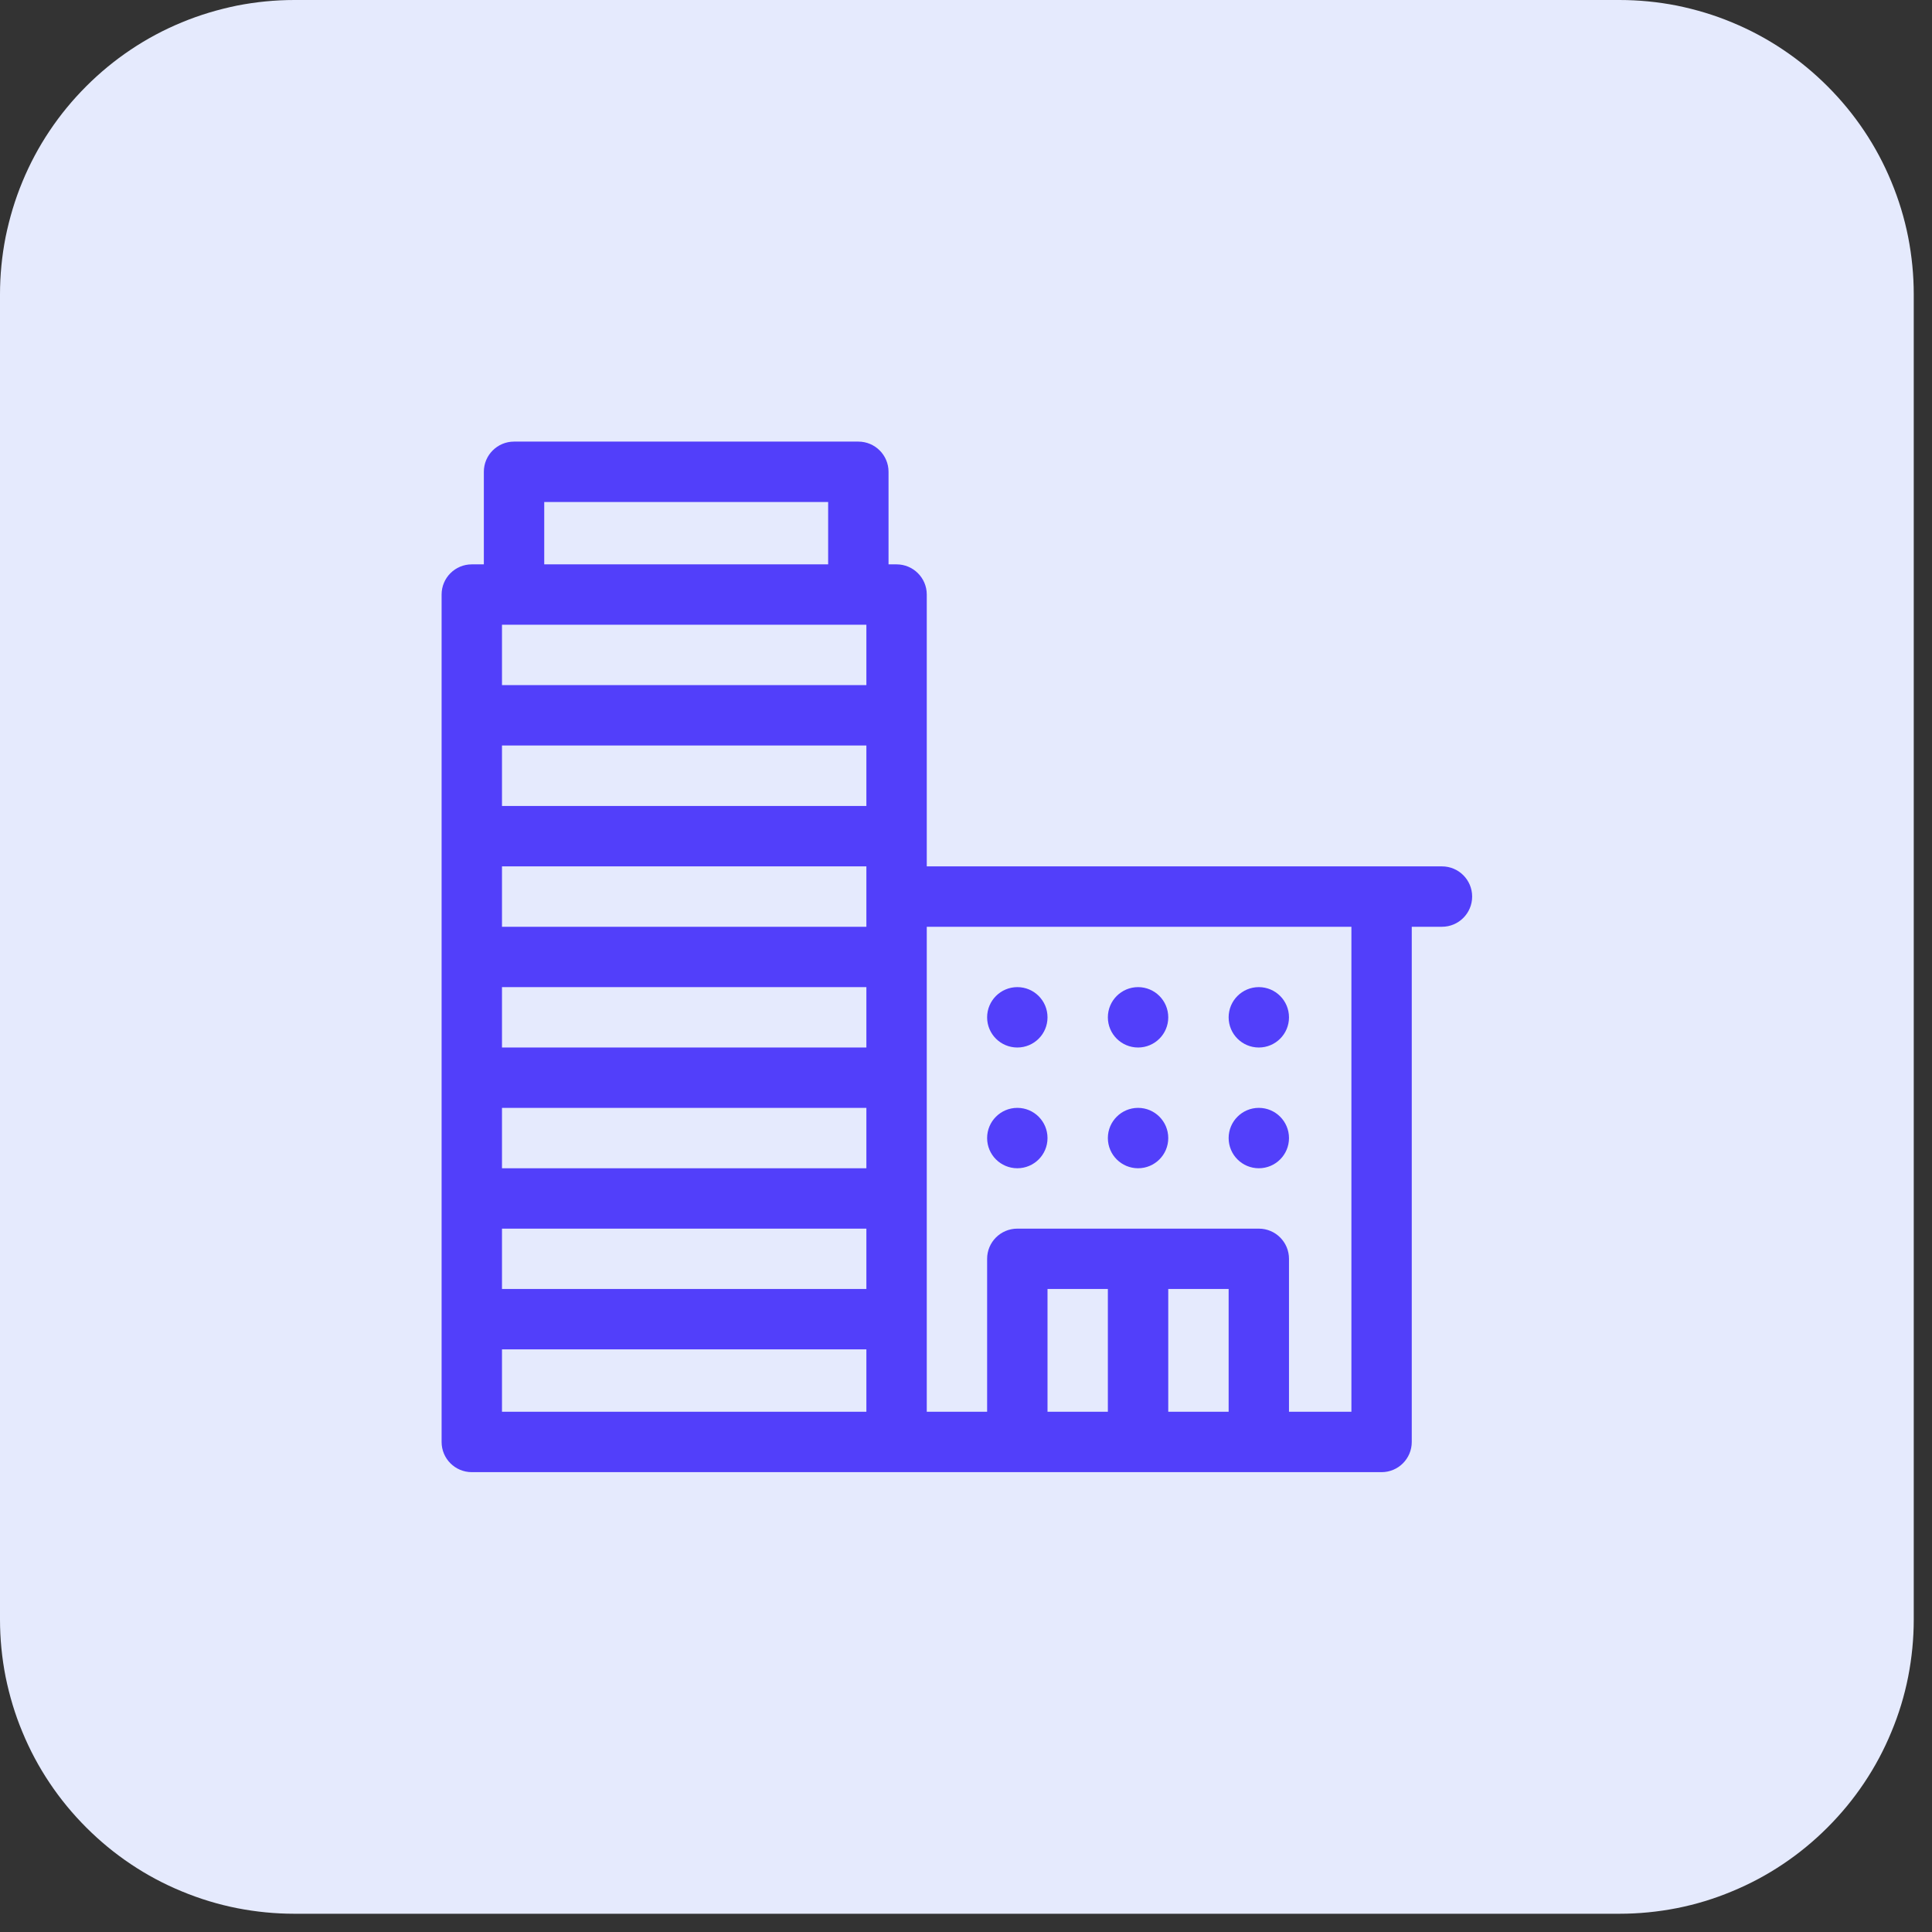
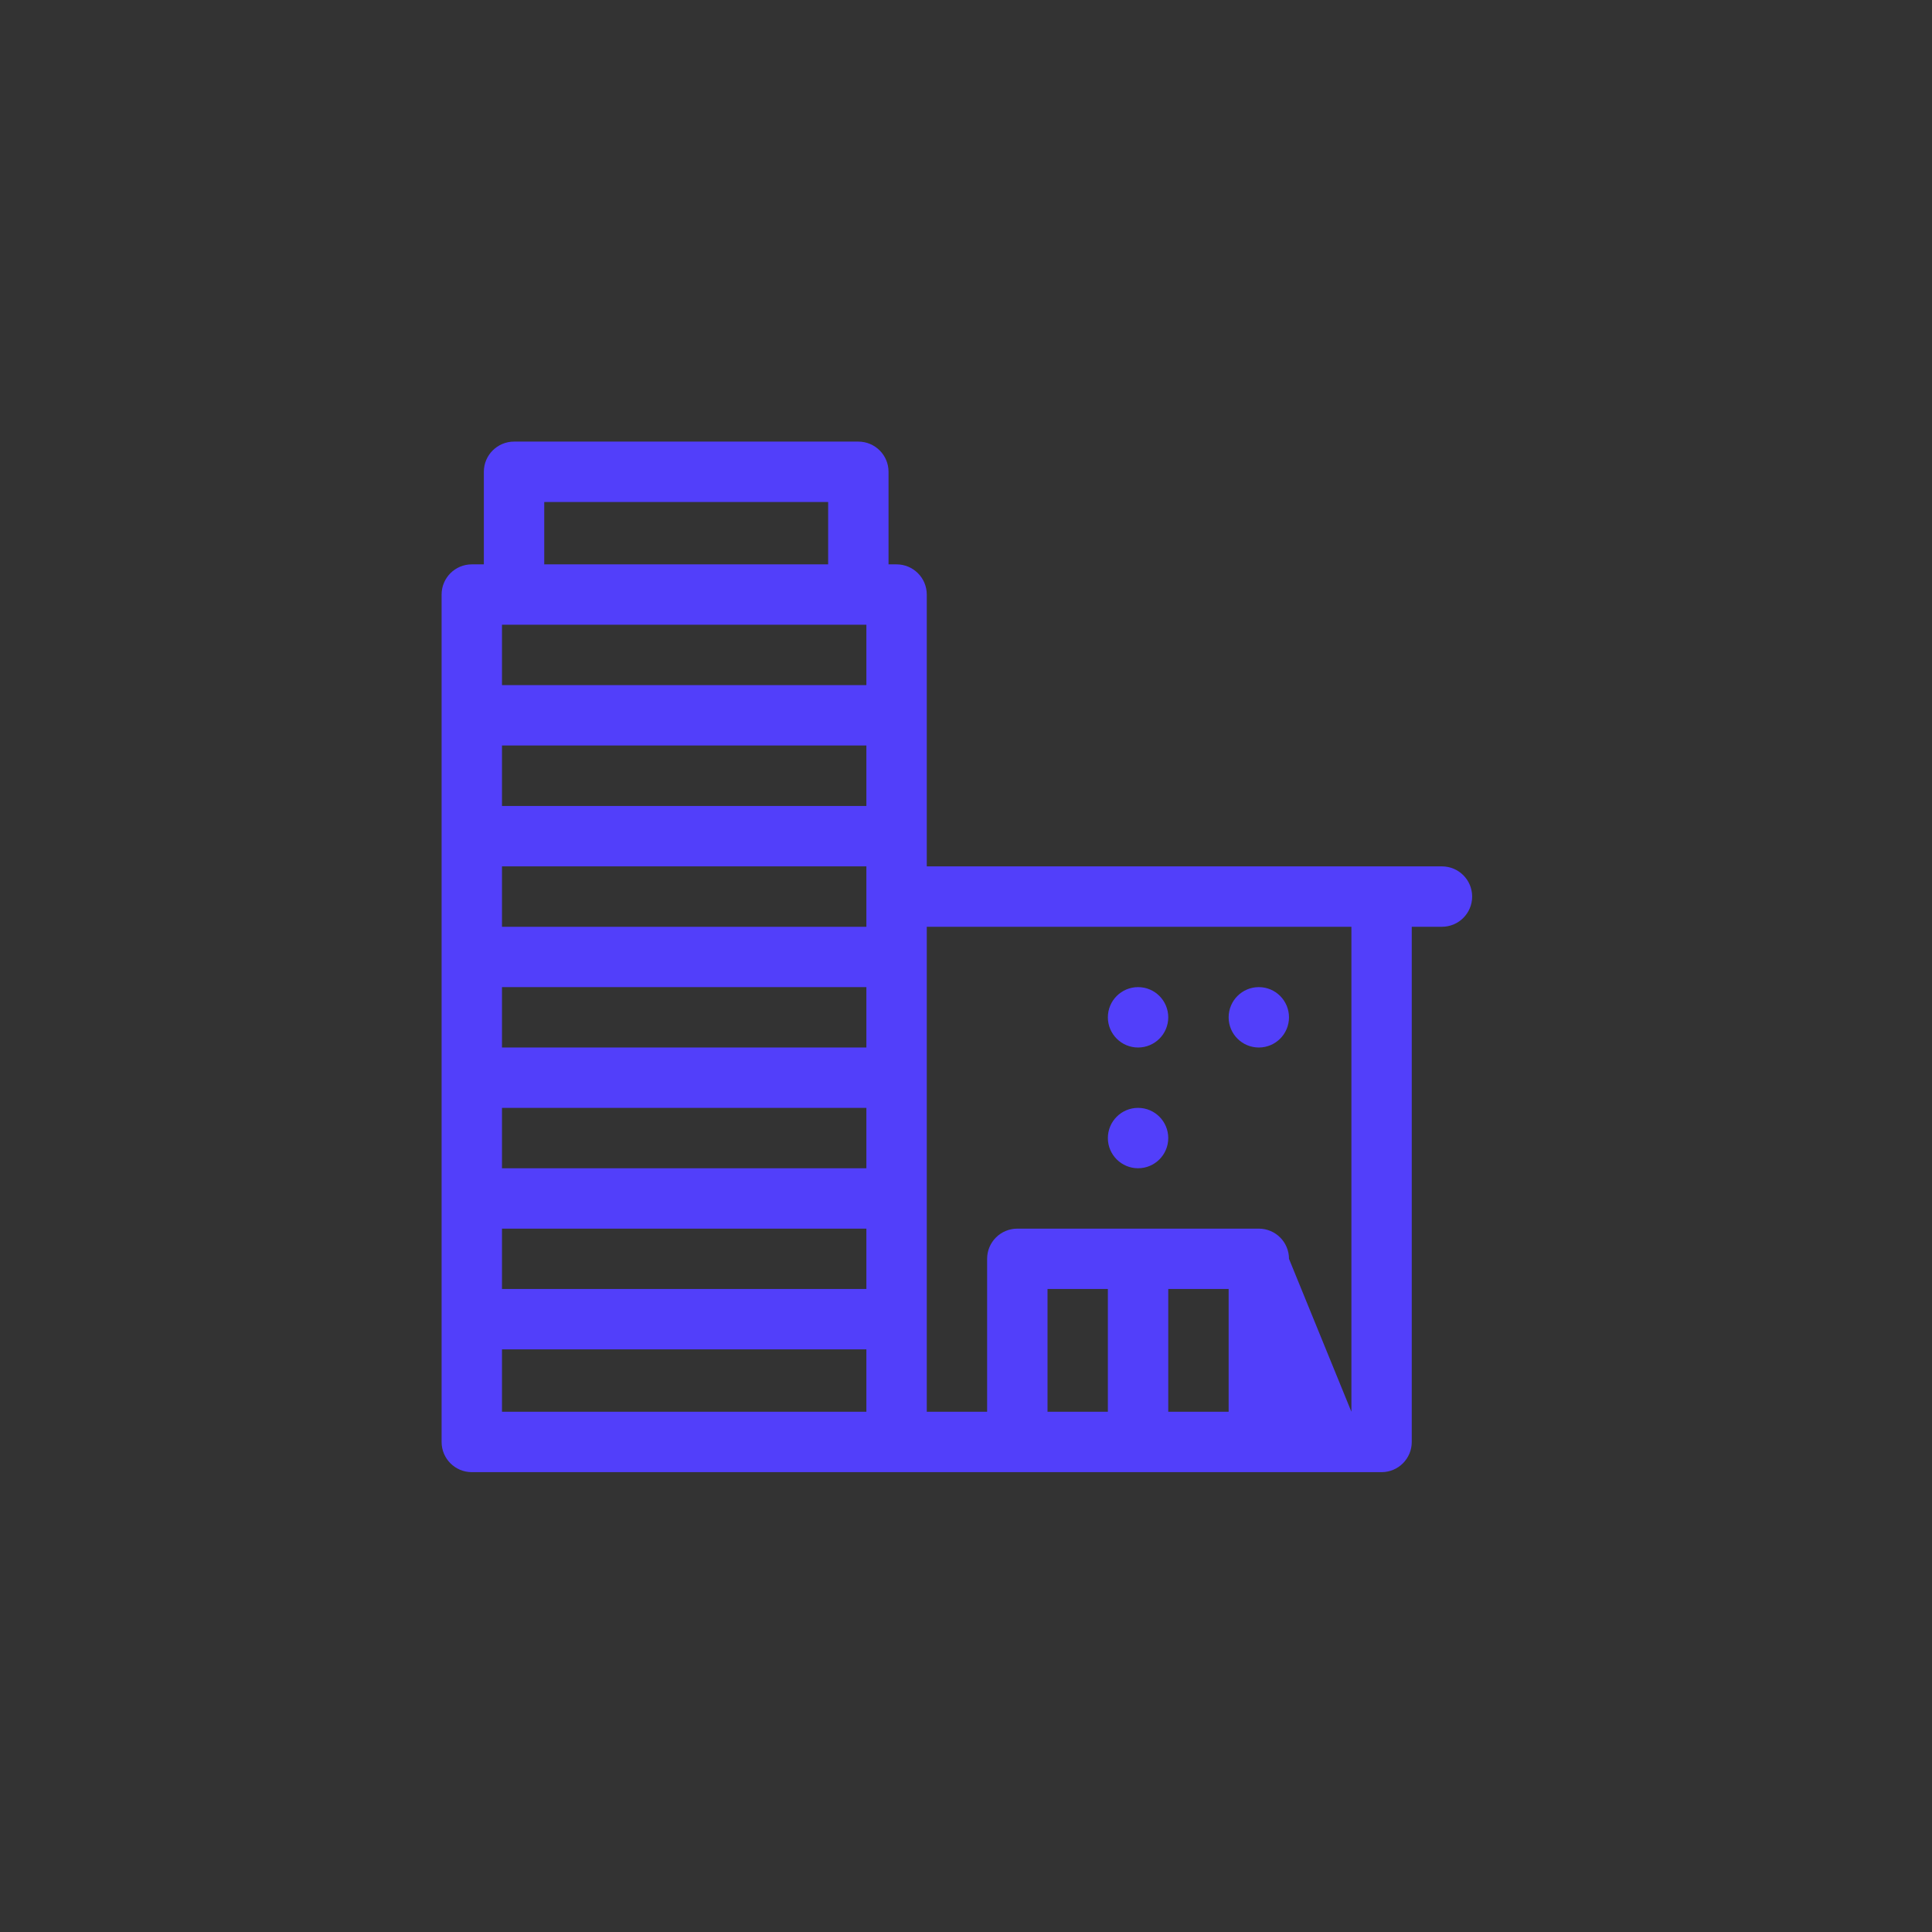
<svg xmlns="http://www.w3.org/2000/svg" width="70" zoomAndPan="magnify" viewBox="0 0 52.5 52.5" height="70" preserveAspectRatio="xMidYMid meet" version="1.0">
  <rect x="0" y="0" width="52.5" height="52.5" fill="#333333" stroke="none" />
  <defs>
    <clipPath id="7c4353b0f5">
-       <path d="M 0 0 L 52.004 0 L 52.004 52.004 L 0 52.004 Z M 0 0 " clip-rule="nonzero" />
-     </clipPath>
+       </clipPath>
  </defs>
  <g clip-path="url(#7c4353b0f5)">
    <path fill="#e5eafd" d="M 8 0 L 44.004 0 C 44.531 0 45.051 0.051 45.566 0.152 C 46.082 0.258 46.582 0.406 47.066 0.609 C 47.551 0.809 48.012 1.055 48.449 1.348 C 48.887 1.641 49.289 1.973 49.66 2.344 C 50.031 2.715 50.363 3.117 50.656 3.555 C 50.949 3.992 51.195 4.453 51.395 4.938 C 51.598 5.426 51.75 5.926 51.852 6.441 C 51.953 6.957 52.004 7.477 52.004 8 L 52.004 44.004 C 52.004 44.531 51.953 45.051 51.852 45.566 C 51.75 46.082 51.598 46.582 51.395 47.066 C 51.195 47.551 50.949 48.012 50.656 48.449 C 50.363 48.887 50.031 49.289 49.66 49.66 C 49.289 50.031 48.887 50.363 48.449 50.656 C 48.012 50.949 47.551 51.195 47.066 51.395 C 46.582 51.598 46.082 51.75 45.566 51.852 C 45.051 51.953 44.531 52.004 44.004 52.004 L 8 52.004 C 7.477 52.004 6.957 51.953 6.441 51.852 C 5.926 51.75 5.426 51.598 4.938 51.395 C 4.453 51.195 3.992 50.949 3.555 50.656 C 3.117 50.363 2.715 50.031 2.344 49.66 C 1.973 49.289 1.641 48.887 1.348 48.449 C 1.055 48.012 0.809 47.551 0.609 47.066 C 0.406 46.582 0.258 46.082 0.152 45.566 C 0.051 45.051 0 44.531 0 44.004 L 0 8 C 0 7.477 0.051 6.957 0.152 6.441 C 0.258 5.926 0.406 5.426 0.609 4.938 C 0.809 4.453 1.055 3.992 1.348 3.555 C 1.641 3.117 1.973 2.715 2.344 2.344 C 2.715 1.973 3.117 1.641 3.555 1.348 C 3.992 1.055 4.453 0.809 4.938 0.609 C 5.426 0.406 5.926 0.258 6.441 0.152 C 6.957 0.051 7.477 0 8 0 Z M 8 0 " fill-opacity="1" fill-rule="nonzero" />
  </g>
-   <path fill="#523ffa" d="M 39.184 23.543 L 25.184 23.543 L 25.184 16.156 C 25.184 15.703 24.816 15.336 24.363 15.336 L 24.145 15.336 L 24.145 12.82 C 24.145 12.367 23.777 12 23.324 12 L 13.969 12 C 13.516 12 13.148 12.367 13.148 12.82 L 13.148 15.336 L 12.82 15.336 C 12.367 15.336 12 15.703 12 16.156 L 12 39.184 C 12 39.637 12.367 40.004 12.82 40.004 L 37.543 40.004 C 37.996 40.004 38.363 39.637 38.363 39.184 L 38.363 25.184 L 39.184 25.184 C 39.637 25.184 40.004 24.816 40.004 24.363 C 40.004 23.91 39.637 23.543 39.184 23.543 Z M 13.641 16.977 L 23.543 16.977 L 23.543 18.617 L 13.641 18.617 Z M 23.543 20.258 L 23.543 21.902 L 13.641 21.902 L 13.641 20.258 Z M 13.641 26.824 L 23.543 26.824 L 23.543 28.465 L 13.641 28.465 Z M 13.641 30.105 L 23.543 30.105 L 23.543 31.746 L 13.641 31.746 Z M 23.543 25.184 L 13.641 25.184 L 13.641 23.543 L 23.543 23.543 Z M 13.641 33.387 L 23.543 33.387 L 23.543 35.027 L 13.641 35.027 Z M 14.789 13.641 L 22.504 13.641 L 22.504 15.336 L 14.789 15.336 Z M 13.641 36.668 L 23.543 36.668 L 23.543 38.363 L 13.641 38.363 Z M 33.387 38.363 L 31.746 38.363 L 31.746 35.027 L 33.387 35.027 Z M 30.105 38.363 L 28.465 38.363 L 28.465 35.027 L 30.105 35.027 Z M 36.723 38.363 L 35.027 38.363 L 35.027 34.207 C 35.027 33.754 34.66 33.387 34.207 33.387 L 27.645 33.387 C 27.191 33.387 26.824 33.754 26.824 34.207 L 26.824 38.363 L 25.184 38.363 L 25.184 25.184 L 36.723 25.184 Z M 36.723 38.363 " fill-opacity="1" fill-rule="nonzero" />
-   <path fill="#523ffa" d="M 27.645 28.465 C 28.098 28.465 28.465 28.098 28.465 27.645 C 28.465 27.191 28.098 26.824 27.645 26.824 C 27.191 26.824 26.824 27.191 26.824 27.645 C 26.824 28.098 27.191 28.465 27.645 28.465 Z M 27.645 28.465 " fill-opacity="1" fill-rule="nonzero" />
+   <path fill="#523ffa" d="M 39.184 23.543 L 25.184 23.543 L 25.184 16.156 C 25.184 15.703 24.816 15.336 24.363 15.336 L 24.145 15.336 L 24.145 12.82 C 24.145 12.367 23.777 12 23.324 12 L 13.969 12 C 13.516 12 13.148 12.367 13.148 12.82 L 13.148 15.336 L 12.82 15.336 C 12.367 15.336 12 15.703 12 16.156 L 12 39.184 C 12 39.637 12.367 40.004 12.82 40.004 L 37.543 40.004 C 37.996 40.004 38.363 39.637 38.363 39.184 L 38.363 25.184 L 39.184 25.184 C 39.637 25.184 40.004 24.816 40.004 24.363 C 40.004 23.91 39.637 23.543 39.184 23.543 Z M 13.641 16.977 L 23.543 16.977 L 23.543 18.617 L 13.641 18.617 Z M 23.543 20.258 L 23.543 21.902 L 13.641 21.902 L 13.641 20.258 Z M 13.641 26.824 L 23.543 26.824 L 23.543 28.465 L 13.641 28.465 Z M 13.641 30.105 L 23.543 30.105 L 23.543 31.746 L 13.641 31.746 Z M 23.543 25.184 L 13.641 25.184 L 13.641 23.543 L 23.543 23.543 Z M 13.641 33.387 L 23.543 33.387 L 23.543 35.027 L 13.641 35.027 Z M 14.789 13.641 L 22.504 13.641 L 22.504 15.336 L 14.789 15.336 Z M 13.641 36.668 L 23.543 36.668 L 23.543 38.363 L 13.641 38.363 Z M 33.387 38.363 L 31.746 38.363 L 31.746 35.027 L 33.387 35.027 Z M 30.105 38.363 L 28.465 38.363 L 28.465 35.027 L 30.105 35.027 Z M 36.723 38.363 L 35.027 34.207 C 35.027 33.754 34.66 33.387 34.207 33.387 L 27.645 33.387 C 27.191 33.387 26.824 33.754 26.824 34.207 L 26.824 38.363 L 25.184 38.363 L 25.184 25.184 L 36.723 25.184 Z M 36.723 38.363 " fill-opacity="1" fill-rule="nonzero" />
  <path fill="#523ffa" d="M 30.926 28.465 C 31.379 28.465 31.746 28.098 31.746 27.645 C 31.746 27.191 31.379 26.824 30.926 26.824 C 30.473 26.824 30.105 27.191 30.105 27.645 C 30.105 28.098 30.473 28.465 30.926 28.465 Z M 30.926 28.465 " fill-opacity="1" fill-rule="nonzero" />
  <path fill="#523ffa" d="M 34.207 28.465 C 34.66 28.465 35.027 28.098 35.027 27.645 C 35.027 27.191 34.66 26.824 34.207 26.824 C 33.754 26.824 33.387 27.191 33.387 27.645 C 33.387 28.098 33.754 28.465 34.207 28.465 Z M 34.207 28.465 " fill-opacity="1" fill-rule="nonzero" />
-   <path fill="#523ffa" d="M 27.645 31.746 C 28.098 31.746 28.465 31.379 28.465 30.926 C 28.465 30.473 28.098 30.105 27.645 30.105 C 27.191 30.105 26.824 30.473 26.824 30.926 C 26.824 31.379 27.191 31.746 27.645 31.746 Z M 27.645 31.746 " fill-opacity="1" fill-rule="nonzero" />
  <path fill="#523ffa" d="M 30.926 31.746 C 31.379 31.746 31.746 31.379 31.746 30.926 C 31.746 30.473 31.379 30.105 30.926 30.105 C 30.473 30.105 30.105 30.473 30.105 30.926 C 30.105 31.379 30.473 31.746 30.926 31.746 Z M 30.926 31.746 " fill-opacity="1" fill-rule="nonzero" />
-   <path fill="#523ffa" d="M 34.207 31.746 C 34.66 31.746 35.027 31.379 35.027 30.926 C 35.027 30.473 34.66 30.105 34.207 30.105 C 33.754 30.105 33.387 30.473 33.387 30.926 C 33.387 31.379 33.754 31.746 34.207 31.746 Z M 34.207 31.746 " fill-opacity="1" fill-rule="nonzero" />
</svg>